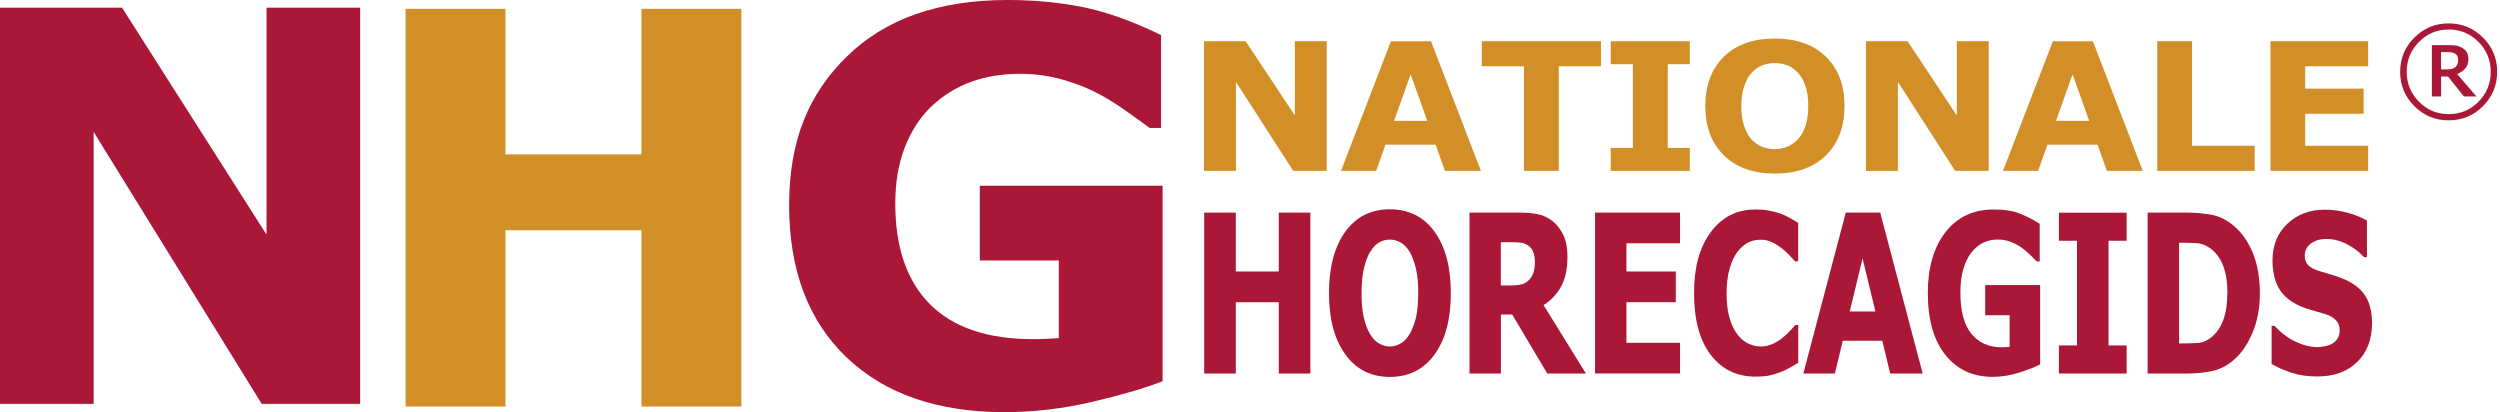
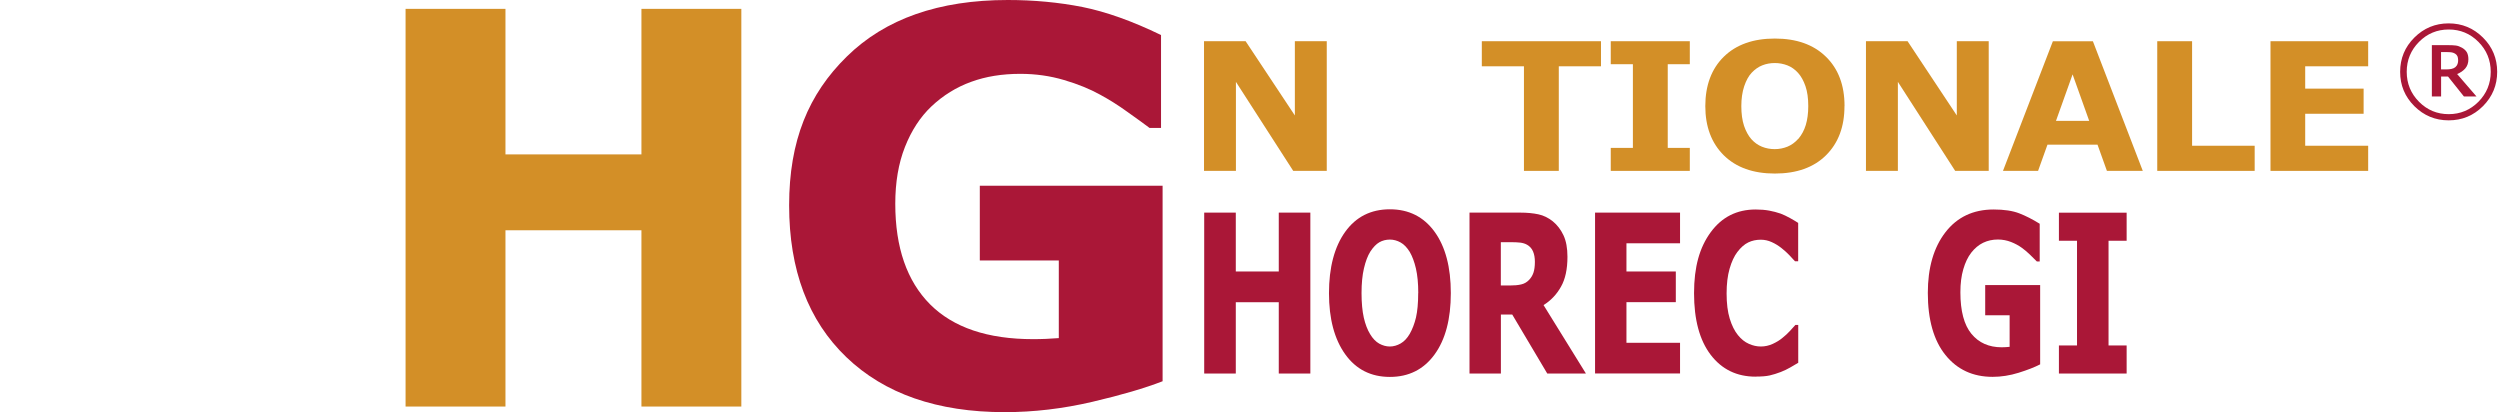
<svg xmlns="http://www.w3.org/2000/svg" width="461px" height="76px" viewBox="0 0 461 76" version="1.1">
  <title>NHG 2</title>
  <g id="Page-1" stroke="none" stroke-width="1" fill="none" fill-rule="evenodd">
    <g id="NHG-2" transform="translate(-0, 0)">
      <g id="Group" transform="translate(222.02, 7.109)" fill="#D38F27" fill-rule="nonzero">
        <polygon id="Path" points="22.635 24.401 16.451 24.401 5.884 7.985 5.884 24.401 0 24.401 0 0.492 7.673 0.492 16.751 14.182 16.751 0.492 22.635 0.492" />
-         <path d="M51.071,24.401 L44.43,24.401 L42.701,19.573 L33.467,19.573 L31.738,24.401 L25.265,24.401 L34.464,0.504 L41.861,0.504 L51.059,24.401 L51.059,24.401 L51.071,24.401 Z M41.164,15.178 L38.102,6.605 L35.04,15.178 L41.164,15.178 Z" id="Shape" />
        <polygon id="Path" points="73.202 5.116 65.421 5.116 65.421 24.401 58.996 24.401 58.996 5.116 51.227 5.116 51.227 0.492 73.202 0.492" />
        <polygon id="Path" points="89.581 24.401 75.003 24.401 75.003 20.162 79.086 20.162 79.086 4.731 75.003 4.731 75.003 0.492 89.581 0.492 89.581 4.731 85.511 4.731 85.511 20.162 89.581 20.162" />
        <path d="M118.101,12.453 C118.101,16.271 116.96,19.285 114.69,21.531 C112.421,23.776 109.275,24.893 105.264,24.893 C101.253,24.893 98.119,23.764 95.85,21.531 C93.58,19.285 92.439,16.259 92.439,12.453 C92.439,8.646 93.58,5.572 95.85,3.35 C98.131,1.117 101.265,0 105.264,0 C109.263,0 112.397,1.117 114.678,3.35 C116.972,5.584 118.113,8.61 118.113,12.453 L118.113,12.453 L118.101,12.453 Z M109.587,18.505 C110.211,17.772 110.668,16.92 110.968,15.935 C111.268,14.938 111.424,13.785 111.424,12.441 C111.424,11.012 111.256,9.787 110.908,8.778 C110.56,7.781 110.115,6.965 109.551,6.34 C108.975,5.704 108.326,5.236 107.582,4.947 C106.837,4.659 106.069,4.515 105.264,4.515 C104.459,4.515 103.679,4.647 102.958,4.935 C102.238,5.212 101.578,5.68 100.977,6.316 C100.413,6.917 99.968,7.745 99.608,8.802 C99.26,9.859 99.08,11.072 99.08,12.465 C99.08,13.857 99.248,15.094 99.584,16.103 C99.932,17.112 100.377,17.916 100.929,18.553 C101.493,19.177 102.142,19.645 102.886,19.946 C103.631,20.246 104.411,20.39 105.24,20.39 C106.069,20.39 106.849,20.234 107.594,19.934 C108.338,19.621 108.987,19.153 109.551,18.517 L109.587,18.505 Z" id="Shape" />
        <polygon id="Path" points="144.699 24.401 138.515 24.401 127.948 7.985 127.948 24.401 122.064 24.401 122.064 0.492 129.737 0.492 138.815 14.182 138.815 0.492 144.699 0.492" />
        <path d="M173.134,24.401 L166.494,24.401 L164.765,19.573 L155.53,19.573 L153.801,24.401 L147.329,24.401 L156.527,0.504 L163.912,0.504 L173.11,24.401 L173.11,24.401 L173.134,24.401 Z M163.228,15.178 L160.166,6.605 L157.103,15.178 L163.228,15.178 Z" id="Shape" />
        <polygon id="Path" points="193.741 24.401 175.776 24.401 175.776 0.492 182.201 0.492 182.201 19.766 193.741 19.766" />
        <polygon id="Path" points="214.671 24.401 196.659 24.401 196.659 0.492 214.671 0.492 214.671 5.116 203.059 5.116 203.059 9.234 213.83 9.234 213.83 13.869 203.059 13.869 203.059 19.766 214.671 19.766" />
      </g>
      <path d="M460.479,13.245 C460.479,15.719 459.602,17.82 457.861,19.573 C456.108,21.327 454.007,22.191 451.533,22.191 C449.059,22.191 446.958,21.315 445.205,19.573 C443.451,17.82 442.587,15.719 442.587,13.245 C442.587,10.771 443.463,8.67 445.205,6.929 C446.958,5.188 449.059,4.311 451.533,4.311 C454.007,4.311 456.108,5.188 457.861,6.929 C459.614,8.67 460.479,10.783 460.479,13.245 L460.479,13.245 Z M459.29,13.245 C459.29,11.084 458.534,9.246 457.021,7.721 C455.508,6.196 453.682,5.44 451.545,5.44 C449.407,5.44 447.582,6.196 446.069,7.721 C444.556,9.246 443.8,11.084 443.8,13.245 C443.8,15.407 444.556,17.244 446.069,18.769 C447.582,20.294 449.407,21.05 451.545,21.05 C453.682,21.05 455.508,20.282 457.021,18.769 C458.534,17.244 459.29,15.395 459.29,13.245 L459.29,13.245 L459.29,13.245 Z M456.672,17.796 L453.094,13.653 C453.706,13.401 454.211,13.065 454.595,12.621 C454.979,12.176 455.171,11.612 455.171,10.927 C455.171,10.411 455.075,9.991 454.895,9.655 C454.703,9.318 454.403,9.042 453.995,8.802 C453.61,8.586 453.226,8.442 452.854,8.394 C452.482,8.346 451.965,8.322 451.317,8.322 L448.435,8.322 L448.435,17.784 L450.14,17.784 L450.14,14.11 L451.413,14.11 L454.343,17.784 L456.684,17.784 L456.672,17.796 Z M453.274,11.036 C453.274,10.783 453.226,10.567 453.154,10.375 C453.07,10.183 452.926,10.027 452.722,9.895 C452.542,9.787 452.35,9.715 452.145,9.667 C451.929,9.631 451.653,9.607 451.317,9.607 L450.128,9.607 L450.128,12.801 L451.137,12.801 C451.473,12.801 451.785,12.765 452.073,12.705 C452.362,12.645 452.602,12.525 452.782,12.368 C452.962,12.212 453.094,12.02 453.166,11.816 C453.25,11.612 453.286,11.348 453.286,11.012 L453.274,11.036 Z" id="Shape" fill="#AA1737" />
-       <polygon id="Path" fill="#AA1737" fill-rule="nonzero" points="66.417 74.475 48.261 74.475 17.268 24.329 17.268 74.475 0 74.475 0 1.417 22.503 1.417 49.15 43.266 49.15 1.417 66.417 1.417" />
      <path d="M214.395,70.296 C211.128,71.569 206.793,72.842 201.402,74.103 C195.998,75.364 190.618,76 185.263,76 C172.834,76 163.108,72.614 156.071,65.865 C149.034,59.116 145.516,49.774 145.516,37.862 C145.516,25.95 149.07,17.364 156.167,10.411 C163.252,3.458 173.146,0 185.839,0 C190.642,0 195.23,0.432 199.577,1.285 C203.936,2.161 208.775,3.879 214.094,6.46 L214.094,23.596 L211.981,23.596 C211.08,22.912 209.736,21.939 207.958,20.678 C206.205,19.405 204.488,18.337 202.867,17.46 C200.957,16.403 198.748,15.503 196.214,14.758 C193.669,14.002 190.991,13.617 188.145,13.617 C184.794,13.617 181.78,14.098 179.067,15.094 C176.353,16.079 173.903,17.592 171.754,19.621 C169.688,21.579 168.067,24.076 166.878,27.091 C165.677,30.117 165.089,33.623 165.089,37.574 C165.089,45.643 167.238,51.827 171.501,56.114 C175.788,60.401 182.117,62.539 190.486,62.539 C191.207,62.539 192.011,62.527 192.864,62.491 C193.741,62.455 194.533,62.407 195.242,62.347 L195.242,48.033 L180.676,48.033 L180.676,34.247 L214.383,34.247 L214.383,70.308 L214.395,70.296 Z" id="Path" fill="#AA1737" fill-rule="nonzero" />
      <g id="Group" transform="translate(222.056, 38.594)" fill="#AA1737" fill-rule="nonzero">
        <polygon id="Path" points="19.573 30.285 13.749 30.285 13.749 17.136 5.824 17.136 5.824 30.285 0 30.285 0 0.612 5.824 0.612 5.824 11.468 13.749 11.468 13.749 0.612 19.573 0.612" />
        <path d="M45.475,15.455 C45.475,20.246 44.478,24.028 42.473,26.778 C40.468,29.528 37.73,30.909 34.235,30.909 C30.741,30.909 27.991,29.516 25.998,26.73 C24.004,23.944 23.008,20.186 23.008,15.467 C23.008,10.747 24.004,6.929 25.998,4.155 C27.991,1.381 30.741,0 34.235,0 C37.73,0 40.468,1.381 42.473,4.131 C44.478,6.893 45.475,10.663 45.475,15.455 L45.475,15.455 Z M39.471,15.431 C39.471,13.665 39.327,12.164 39.039,10.915 C38.751,9.679 38.366,8.658 37.898,7.853 C37.394,7.049 36.841,6.46 36.205,6.112 C35.58,5.764 34.92,5.584 34.247,5.584 C33.527,5.584 32.878,5.752 32.302,6.076 C31.726,6.4 31.161,6.989 30.621,7.817 C30.141,8.586 29.756,9.607 29.456,10.891 C29.156,12.164 29.012,13.689 29.012,15.455 C29.012,17.22 29.156,18.781 29.432,19.994 C29.708,21.195 30.093,22.203 30.585,23.008 C31.077,23.836 31.654,24.425 32.278,24.773 C32.915,25.121 33.563,25.301 34.235,25.301 C34.908,25.301 35.58,25.109 36.229,24.737 C36.877,24.365 37.43,23.776 37.898,22.972 C38.39,22.107 38.775,21.098 39.051,19.958 C39.315,18.805 39.459,17.304 39.459,15.443 L39.471,15.431 Z" id="Shape" />
        <path d="M70.356,30.285 L63.259,30.285 L56.799,19.405 L54.709,19.405 L54.709,30.285 L48.921,30.285 L48.921,0.612 L58.252,0.612 C59.537,0.612 60.653,0.72 61.614,0.925 C62.575,1.129 63.451,1.561 64.268,2.21 C65.097,2.882 65.757,3.747 66.249,4.791 C66.742,5.836 66.982,7.157 66.982,8.766 C66.982,11.036 66.586,12.885 65.781,14.29 C64.988,15.707 63.908,16.836 62.575,17.664 L70.38,30.273 L70.356,30.285 Z M60.978,9.703 C60.978,8.958 60.87,8.322 60.641,7.781 C60.413,7.241 60.053,6.833 59.525,6.532 C59.164,6.328 58.756,6.208 58.312,6.148 C57.868,6.1 57.315,6.064 56.643,6.064 L54.697,6.064 L54.697,14.05 L56.367,14.05 C57.171,14.05 57.868,13.99 58.432,13.857 C58.996,13.737 59.477,13.461 59.873,13.053 C60.245,12.681 60.521,12.236 60.702,11.72 C60.882,11.204 60.978,10.519 60.978,9.691 L60.978,9.703 Z" id="Shape" />
        <polygon id="Path" points="72.073 30.285 72.073 0.612 87.744 0.612 87.744 6.268 77.861 6.268 77.861 11.468 86.964 11.468 86.964 17.124 77.861 17.124 77.861 24.617 87.744 24.617 87.744 30.273 72.073 30.273" />
        <path d="M101.674,30.861 C98.203,30.861 95.441,29.516 93.388,26.826 C91.347,24.137 90.326,20.354 90.326,15.479 C90.326,10.603 91.347,7.025 93.4,4.227 C95.453,1.429 98.215,0.036 101.686,0.036 C102.61,0.036 103.439,0.108 104.171,0.24 C104.904,0.372 105.612,0.564 106.285,0.793 C106.813,0.997 107.389,1.261 108.014,1.609 C108.638,1.957 109.143,2.258 109.527,2.51 L109.527,9.583 L108.939,9.583 C108.662,9.258 108.302,8.886 107.882,8.442 C107.462,7.997 106.969,7.565 106.429,7.133 C105.888,6.713 105.3,6.34 104.652,6.052 C104.003,5.752 103.331,5.608 102.622,5.608 C101.782,5.608 101.013,5.776 100.317,6.112 C99.62,6.448 98.948,7.037 98.311,7.877 C97.735,8.634 97.255,9.655 96.882,10.951 C96.51,12.236 96.33,13.761 96.33,15.515 C96.33,17.364 96.522,18.913 96.906,20.162 C97.291,21.423 97.795,22.431 98.419,23.2 C99.02,23.944 99.692,24.485 100.437,24.809 C101.181,25.145 101.914,25.301 102.658,25.301 C103.403,25.301 104.159,25.133 104.856,24.809 C105.552,24.485 106.141,24.125 106.609,23.728 C107.125,23.32 107.582,22.9 107.978,22.467 C108.374,22.047 108.71,21.663 109.011,21.327 L109.539,21.327 L109.539,28.303 C109.119,28.556 108.626,28.844 108.062,29.168 C107.498,29.492 106.921,29.768 106.333,29.997 C105.6,30.273 104.928,30.489 104.291,30.633 C103.655,30.777 102.79,30.849 101.674,30.849 L101.674,30.861 Z" id="Path" />
-         <path d="M110.476,30.285 L118.305,0.612 L124.657,0.612 L132.487,30.285 L126.495,30.285 L125.042,24.233 L117.753,24.233 L116.3,30.285 L110.464,30.285 L110.476,30.285 Z M123.769,18.841 L121.403,9.054 L119.037,18.841 L123.769,18.841 L123.769,18.841 Z" id="Shape" />
        <path d="M154.149,28.592 C153.129,29.12 151.808,29.636 150.187,30.141 C148.566,30.645 146.957,30.897 145.383,30.897 C141.745,30.897 138.839,29.552 136.678,26.862 C134.516,24.173 133.435,20.354 133.435,15.419 C133.435,10.771 134.516,7.037 136.678,4.239 C138.839,1.441 141.805,0.036 145.564,0.036 C147.509,0.036 149.082,0.276 150.295,0.745 C151.508,1.213 152.769,1.861 154.065,2.666 L154.065,9.619 L153.537,9.619 C153.261,9.342 152.853,8.946 152.336,8.43 C151.808,7.913 151.304,7.481 150.799,7.121 C150.223,6.701 149.55,6.328 148.782,6.028 C148.013,5.728 147.209,5.572 146.356,5.572 C145.359,5.572 144.459,5.776 143.63,6.172 C142.814,6.568 142.081,7.181 141.433,8.009 C140.82,8.802 140.34,9.811 139.98,11.036 C139.62,12.26 139.439,13.677 139.439,15.298 C139.439,18.769 140.124,21.327 141.481,22.972 C142.838,24.617 144.699,25.445 147.053,25.445 C147.257,25.445 147.509,25.445 147.785,25.421 C148.061,25.409 148.313,25.385 148.518,25.361 L148.518,19.537 L144.015,19.537 L144.015,13.978 L154.149,13.978 L154.149,28.58 L154.149,28.592 Z" id="Path" />
        <polygon id="Path" points="170.096 30.285 157.608 30.285 157.608 25.109 160.946 25.109 160.946 5.8 157.608 5.8 157.608 0.624 170.096 0.624 170.096 5.8 166.758 5.8 166.758 25.109 170.096 25.109 170.096 30.285" />
-         <path d="M194.665,15.479 C194.665,18.24 194.197,20.714 193.248,22.9 C192.3,25.085 191.111,26.766 189.67,27.931 C188.469,28.928 187.16,29.564 185.743,29.852 C184.326,30.141 182.813,30.285 181.216,30.285 L173.963,30.285 L173.963,0.612 L181.156,0.612 C182.789,0.612 184.314,0.745 185.731,1.009 C187.148,1.273 188.481,1.921 189.73,2.942 C191.255,4.191 192.456,5.872 193.344,7.997 C194.221,10.123 194.665,12.609 194.665,15.479 L194.665,15.479 Z M188.685,15.419 C188.685,13.461 188.421,11.792 187.893,10.411 C187.364,9.018 186.56,7.937 185.467,7.157 C184.674,6.605 183.846,6.292 182.981,6.244 C182.117,6.196 181.084,6.16 179.871,6.16 L179.763,6.16 L179.763,24.737 L179.871,24.737 C181.18,24.737 182.285,24.701 183.185,24.653 C184.086,24.593 184.939,24.233 185.743,23.584 C186.692,22.816 187.424,21.747 187.917,20.402 C188.421,19.045 188.661,17.388 188.661,15.443 L188.685,15.419 Z" id="Shape" />
-         <path d="M205.256,30.825 C203.479,30.825 201.918,30.609 200.573,30.165 C199.228,29.72 197.979,29.18 196.827,28.532 L196.827,21.483 L197.355,21.483 C198.52,22.744 199.805,23.716 201.198,24.389 C202.603,25.061 203.96,25.409 205.28,25.409 C205.617,25.409 206.049,25.361 206.601,25.265 C207.142,25.169 207.586,25.025 207.922,24.833 C208.331,24.605 208.667,24.293 208.955,23.884 C209.231,23.476 209.375,22.948 209.375,22.275 C209.375,21.531 209.147,20.93 208.691,20.462 C208.234,19.994 207.694,19.657 207.058,19.441 C206.265,19.177 205.425,18.925 204.524,18.685 C203.623,18.445 202.783,18.156 202.014,17.808 C200.213,17.004 198.928,15.911 198.16,14.542 C197.379,13.173 196.995,11.456 196.995,9.402 C196.995,6.629 197.919,4.383 199.745,2.654 C201.582,0.937 203.875,0.072 206.625,0.072 C208.006,0.072 209.375,0.252 210.744,0.612 C212.113,0.973 213.326,1.453 214.407,2.065 L214.407,8.838 L213.89,8.838 C213.026,7.889 211.981,7.097 210.744,6.448 C209.507,5.8 208.234,5.476 206.926,5.476 C206.421,5.476 205.965,5.524 205.557,5.62 C205.148,5.716 204.728,5.896 204.284,6.16 C203.924,6.376 203.611,6.689 203.335,7.109 C203.071,7.529 202.939,7.997 202.939,8.514 C202.939,9.27 203.155,9.871 203.575,10.315 C203.996,10.759 204.812,11.168 206.013,11.516 C206.793,11.744 207.538,11.96 208.258,12.176 C208.979,12.392 209.748,12.681 210.576,13.053 C212.185,13.797 213.374,14.794 214.167,16.055 C214.947,17.316 215.343,18.973 215.343,21.026 C215.343,23.98 214.443,26.346 212.629,28.135 C210.816,29.924 208.379,30.825 205.292,30.825 L205.256,30.825 Z" id="Path" />
      </g>
      <polygon id="Path" fill="#D38F27" fill-rule="nonzero" points="136.702 74.967 118.281 74.967 118.281 42.461 93.208 42.461 93.208 74.967 74.787 74.967 74.787 1.633 93.208 1.633 93.208 28.471 118.281 28.471 118.281 1.633 136.702 1.633" />
    </g>
  </g>
</svg>